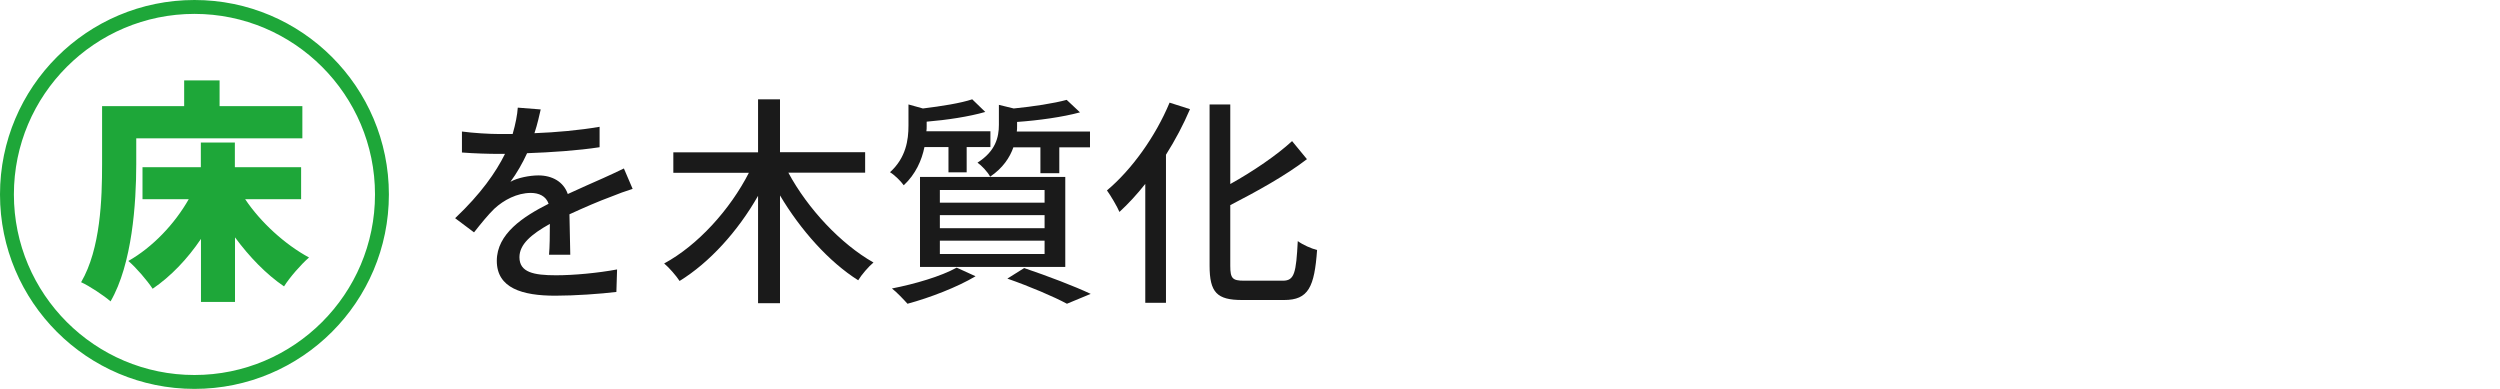
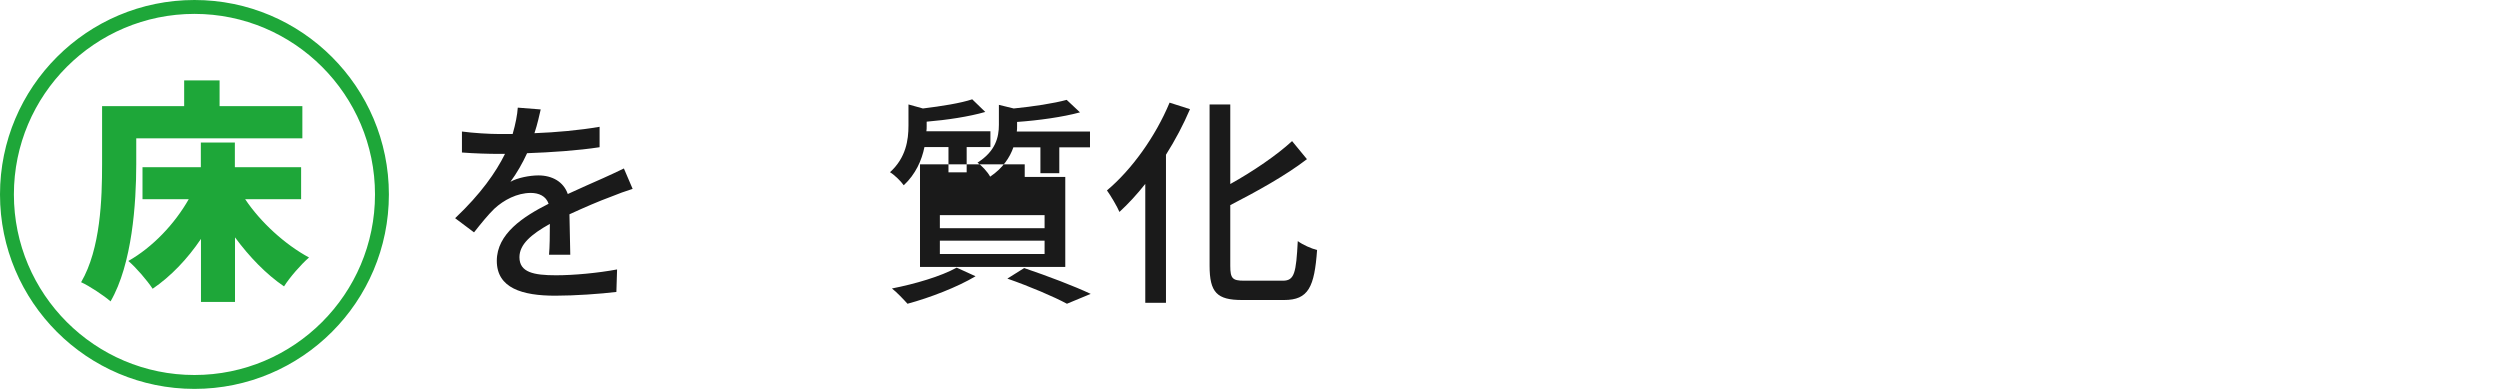
<svg xmlns="http://www.w3.org/2000/svg" version="1.1" id="レイヤー_1" x="0px" y="0px" viewBox="0 0 180 28" style="enable-background:new 0 0 180 28;" xml:space="preserve">
  <style type="text/css">
	.st0{fill:#1A1A1A;}
	.st1{fill:#1EA739;}
</style>
  <g>
    <g>
      <path class="st0" d="M39.53,18.34c0.05-0.54,0.06-1.44,0.06-2.22c-1.34,0.75-2.19,1.47-2.19,2.4c0,1.09,1.03,1.3,2.63,1.3    c1.28,0,3.01-0.16,4.4-0.42l-0.05,1.62c-1.15,0.14-2.98,0.27-4.4,0.27c-2.37,0-4.21-0.54-4.21-2.51c0-1.95,1.91-3.19,3.73-4.11    c-0.19-0.56-0.71-0.78-1.28-0.78c-0.99,0-1.95,0.51-2.63,1.14c-0.46,0.45-0.93,1.03-1.46,1.7l-1.36-1.02    c1.86-1.76,2.93-3.3,3.59-4.63H35.9c-0.66,0-1.76-0.03-2.64-0.1V9.47c0.83,0.11,1.97,0.18,2.72,0.18c0.3,0,0.61,0,0.93,0    c0.21-0.72,0.34-1.41,0.37-1.9l1.65,0.13c-0.1,0.42-0.22,1.02-0.45,1.71c1.57-0.06,3.23-0.21,4.69-0.46v1.47    c-1.55,0.24-3.51,0.37-5.22,0.43c-0.32,0.7-0.74,1.44-1.2,2.06c0.5-0.29,1.39-0.46,2.02-0.46c0.99,0,1.81,0.46,2.11,1.34    c0.98-0.46,1.79-0.8,2.54-1.14c0.53-0.24,0.99-0.45,1.5-0.7l0.63,1.47c-0.43,0.13-1.12,0.38-1.6,0.58    c-0.82,0.3-1.84,0.74-2.95,1.25c0.02,0.9,0.05,2.16,0.06,2.91H39.53z" />
-       <path class="st0" d="M56.76,12.43c1.39,2.59,3.78,5.14,6.13,6.47c-0.35,0.29-0.86,0.88-1.1,1.28c-2.11-1.33-4.15-3.62-5.63-6.11    v7.76h-1.58V14.1c-1.46,2.56-3.49,4.8-5.65,6.13c-0.24-0.37-0.75-0.96-1.11-1.26c2.42-1.31,4.74-3.87,6.1-6.53h-5.44v-1.47h6.1    V7.15h1.58v3.81h6.13v1.47H56.76z" />
-       <path class="st0" d="M66.56,10.59c-0.19,0.94-0.63,1.95-1.49,2.75c-0.21-0.3-0.67-0.75-0.99-0.94c1.15-1.04,1.33-2.32,1.33-3.35    V7.52l1.04,0.29c1.31-0.16,2.72-0.38,3.55-0.66l0.94,0.91c-1.17,0.34-2.77,0.58-4.22,0.7V9.1c0,0.11,0,0.22-0.02,0.35h4.61v1.14    H69.6v1.82h-1.31v-1.82H66.56z M70.24,19.89c-1.3,0.78-3.3,1.55-4.9,1.98c-0.26-0.29-0.79-0.85-1.12-1.1    c1.65-0.32,3.55-0.88,4.66-1.5L70.24,19.89z M66.24,12.74H76.7v6.48H66.24V12.74z M67.67,14.59h7.54v-0.91h-7.54V14.59z     M67.67,16.43h7.54v-0.94h-7.54V16.43z M67.67,18.29h7.54v-0.96h-7.54V18.29z M72.97,10.59c-0.26,0.75-0.77,1.52-1.68,2.13    c-0.16-0.32-0.61-0.8-0.91-1.01c1.31-0.83,1.54-1.84,1.54-2.72V7.55l1.07,0.26c1.41-0.14,2.9-0.37,3.81-0.62l0.96,0.9    c-1.25,0.34-2.98,0.58-4.53,0.69v0.29c0,0.13,0,0.26-0.02,0.4h5.27v1.14h-2.21v1.86h-1.36v-1.86H72.97z M73.74,19.3    c1.71,0.58,3.63,1.31,4.79,1.86l-1.71,0.71c-0.95-0.51-2.63-1.23-4.29-1.81L73.74,19.3z" />
+       <path class="st0" d="M66.56,10.59c-0.19,0.94-0.63,1.95-1.49,2.75c-0.21-0.3-0.67-0.75-0.99-0.94c1.15-1.04,1.33-2.32,1.33-3.35    V7.52l1.04,0.29c1.31-0.16,2.72-0.38,3.55-0.66l0.94,0.91c-1.17,0.34-2.77,0.58-4.22,0.7V9.1c0,0.11,0,0.22-0.02,0.35h4.61v1.14    H69.6v1.82h-1.31v-1.82H66.56z M70.24,19.89c-1.3,0.78-3.3,1.55-4.9,1.98c-0.26-0.29-0.79-0.85-1.12-1.1    c1.65-0.32,3.55-0.88,4.66-1.5L70.24,19.89z M66.24,12.74H76.7v6.48H66.24V12.74z h7.54v-0.91h-7.54V14.59z     M67.67,16.43h7.54v-0.94h-7.54V16.43z M67.67,18.29h7.54v-0.96h-7.54V18.29z M72.97,10.59c-0.26,0.75-0.77,1.52-1.68,2.13    c-0.16-0.32-0.61-0.8-0.91-1.01c1.31-0.83,1.54-1.84,1.54-2.72V7.55l1.07,0.26c1.41-0.14,2.9-0.37,3.81-0.62l0.96,0.9    c-1.25,0.34-2.98,0.58-4.53,0.69v0.29c0,0.13,0,0.26-0.02,0.4h5.27v1.14h-2.21v1.86h-1.36v-1.86H72.97z M73.74,19.3    c1.71,0.58,3.63,1.31,4.79,1.86l-1.71,0.71c-0.95-0.51-2.63-1.23-4.29-1.81L73.74,19.3z" />
      <path class="st0" d="M85.68,7.86c-0.48,1.12-1.06,2.22-1.73,3.28V21.8h-1.49v-8.56c-0.59,0.75-1.23,1.44-1.86,2.02    c-0.16-0.38-0.63-1.18-0.9-1.55c1.78-1.49,3.49-3.87,4.51-6.32L85.68,7.86z M92.37,20.21c0.83,0,0.95-0.56,1.07-2.85    c0.37,0.27,0.98,0.54,1.39,0.64c-0.19,2.66-0.62,3.6-2.37,3.6h-3.03c-1.81,0-2.34-0.54-2.34-2.48V7.52h1.49v5.73    c1.67-0.93,3.35-2.08,4.45-3.09l1.07,1.3c-1.52,1.17-3.6,2.32-5.52,3.31v4.37c0,0.91,0.16,1.07,0.99,1.07H92.37z" />
    </g>
  </g>
  <g>
    <g>
      <g>
        <g>
          <path class="st1" d="M9.81,11.82c0,2.8-0.29,7.19-1.85,9.88c-0.45-0.4-1.55-1.13-2.12-1.38c1.41-2.42,1.51-6.03,1.51-8.5V7.64      h5.91V5.79h2.55v1.85h5.96v2.32H9.81V11.82z M17.65,14.34c1.11,1.66,2.86,3.26,4.6,4.2c-0.57,0.49-1.39,1.43-1.8,2.08      c-1.28-0.87-2.49-2.12-3.53-3.53v4.65h-2.45V17.2c-0.97,1.44-2.17,2.7-3.48,3.59c-0.39-0.59-1.19-1.53-1.75-2      c1.75-0.99,3.34-2.67,4.35-4.45h-3.33v-2.3h4.2v-1.78h2.45v1.78h4.77v2.3H17.65z" />
        </g>
      </g>
      <g>
        <path class="st1" d="M14,1c7.17,0,13,5.83,13,13c0,7.17-5.83,13-13,13C6.83,27,1,21.17,1,14C1,6.83,6.83,1,14,1 M14,0L14,0     C6.27,0,0,6.27,0,14v0c0,7.73,6.27,14,14,14h0c7.73,0,14-6.27,14-14v0C28,6.27,21.73,0,14,0L14,0z" />
      </g>
    </g>
  </g>
</svg>